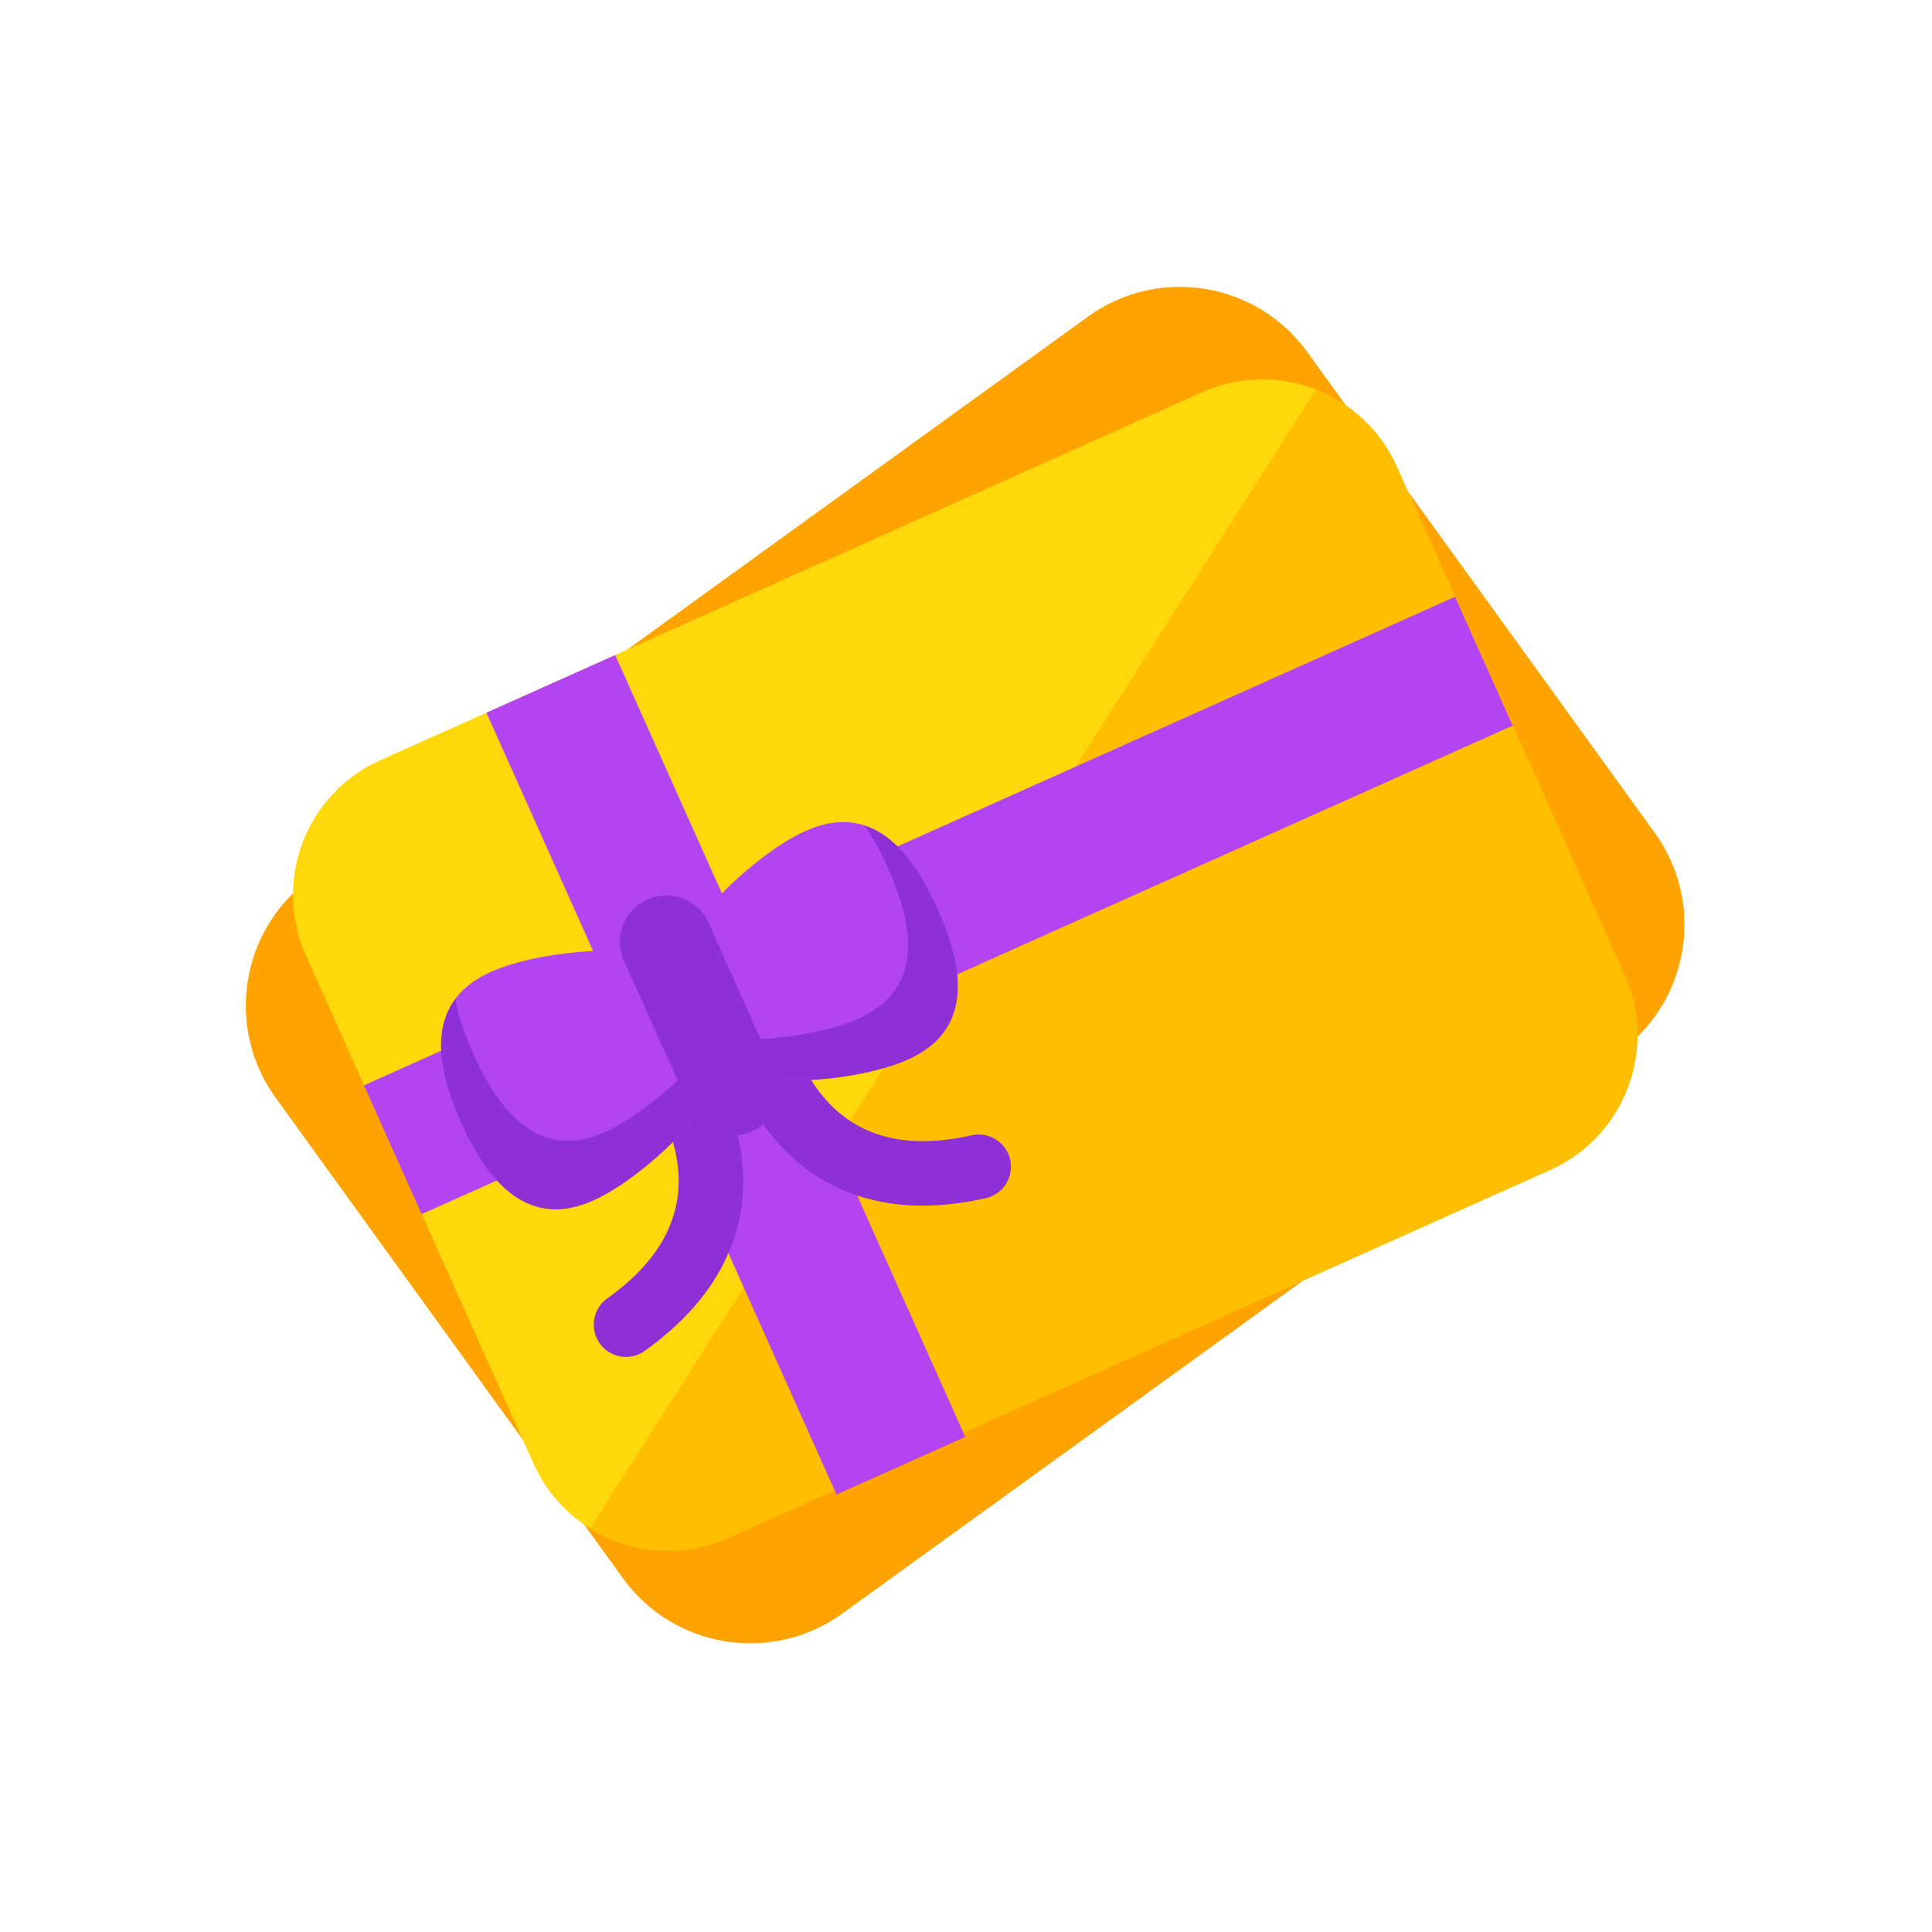
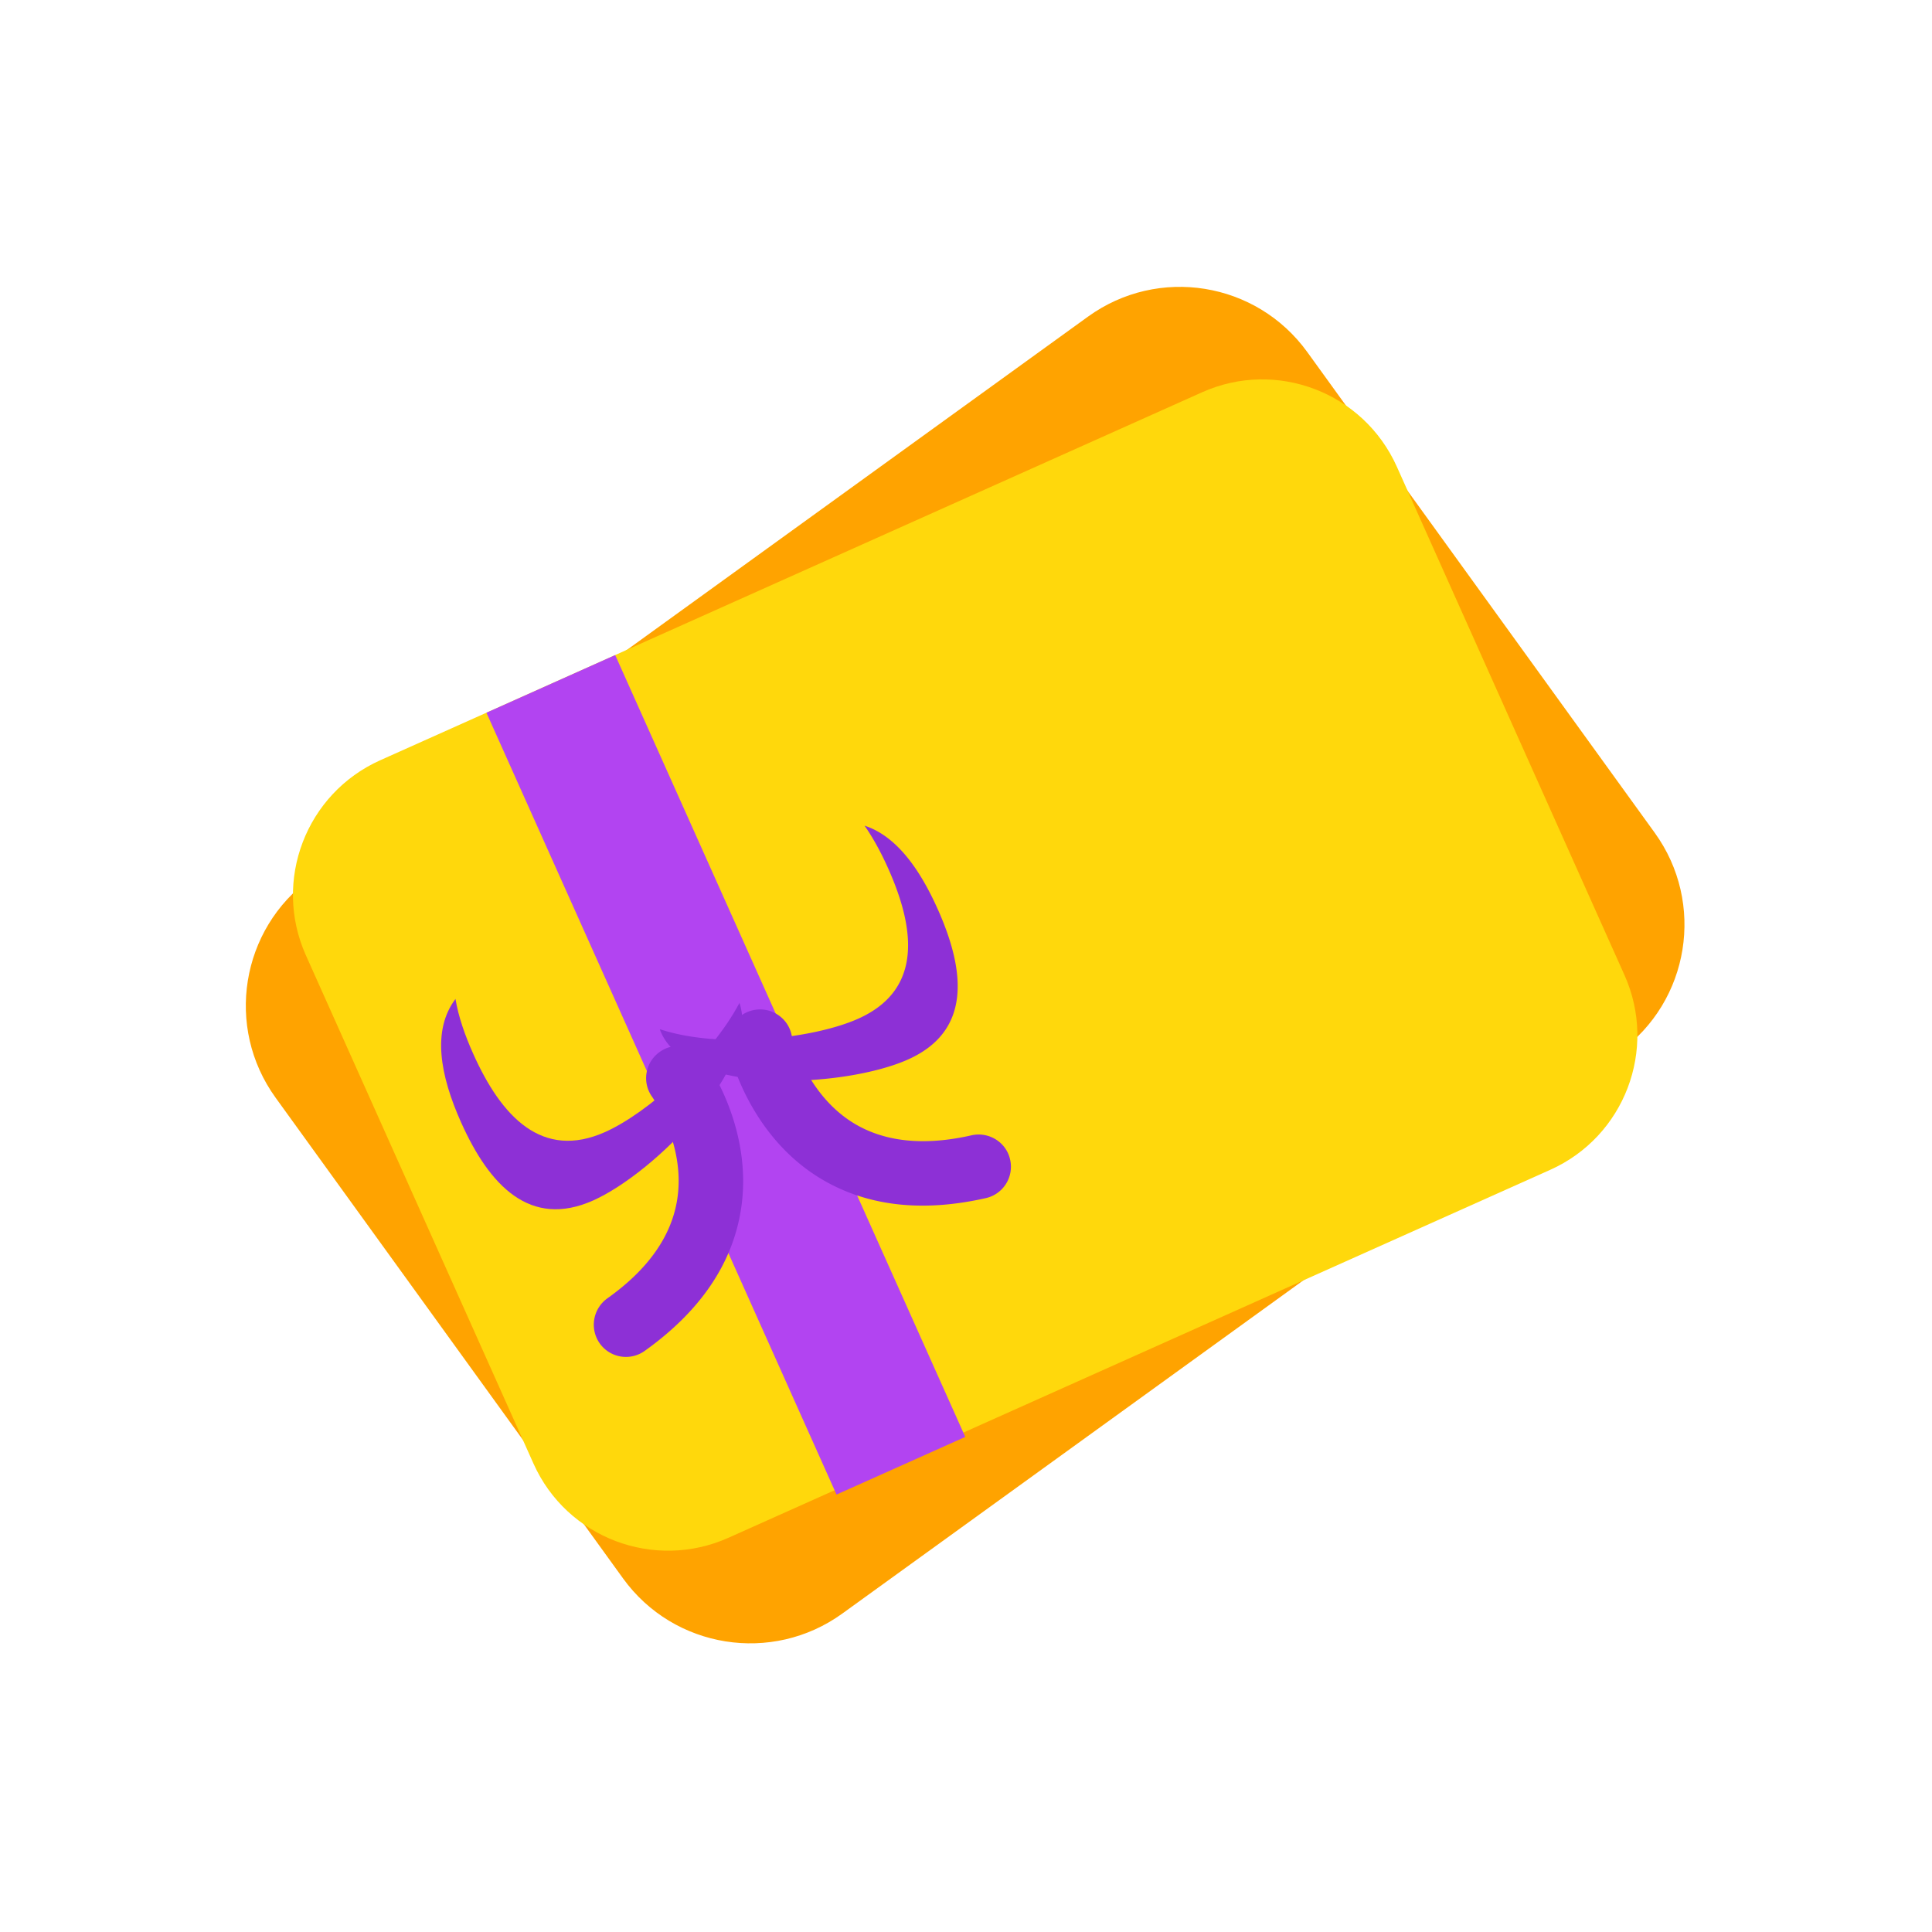
<svg xmlns="http://www.w3.org/2000/svg" width="156" height="156" viewBox="0 0 156 156" fill="none">
  <g clip-path="url(#a)">
    <path d="m105.557 28.427 28.055 38.816c4.098 5.67 2.824 13.592-2.847 17.69l-62.75 45.353c-5.67 4.099-13.607 2.836-17.706-2.835L22.254 88.635c-4.11-5.687-2.82-13.62 2.852-17.718l62.749-45.353c5.671-4.099 13.592-2.824 17.702 2.863" fill="#FFA300" />
    <path d="m112.791 37.688 18.379 41.048c2.685 5.998 0 13.037-5.997 15.722L58.815 124.17c-5.997 2.685-13.053.007-15.738-5.99l-18.38-41.048c-2.692-6.014.01-13.06 6.007-15.746l66.358-29.711c5.997-2.686 13.036 0 15.729 6.013" fill="#FFD80C" />
-     <path d="m112.792 37.692 18.38 41.05c2.687 6 .003 13.038-5.997 15.724l-66.366 29.716a11.87 11.87 0 0 1-11.156-.764l58.603-91.961a11.88 11.88 0 0 1 6.536 6.235" fill="#FFBE00" />
-     <path d="M117.489 48.189 29.387 87.637l4.657 10.401 88.103-39.448z" fill="#B244F1" />
    <path d="m49.674 52.894-10.397 4.655 28.267 63.13 10.396-4.655z" fill="#B244F1" />
    <path d="M81.565 93.641a2.597 2.597 0 0 1-1.957 3.1c-5.332 1.208-9.911.617-13.66-1.772-5.653-3.626-7.064-10.046-7.13-10.32-.29-1.41.6-2.777 2.003-3.083 1.403-.305 2.794.593 3.091 1.98.018.125 1.098 4.66 4.893 7.066 2.518 1.59 5.756 1.945 9.653 1.056 1.403-.305 2.802.57 3.107 1.973m-24.694-8.12c.161.232 4.01 5.56 2.95 12.191-.7 4.381-3.324 8.198-7.76 11.363a2.597 2.597 0 0 1-3.632-.598 2.617 2.617 0 0 1 .598-3.631c3.275-2.322 5.175-4.997 5.65-7.967.718-4.425-1.977-8.237-1.998-8.284a2.586 2.586 0 0 1 .559-3.633c1.139-.852 2.79-.603 3.633.558" fill="#8D30D6" />
-     <path d="M75.713 73.394c2.282 5.095 2.699 9.867-2.396 12.148-5.096 2.281-17.651 2.945-19.932-2.15-2.282-5.096 6.575-14.02 11.67-16.3 5.095-2.282 8.377 1.207 10.658 6.302" fill="#B244F1" />
    <path d="M75.712 73.397c2.282 5.099 2.692 9.875-2.39 12.15-5.098 2.283-17.65 2.944-19.933-2.155a2 2 0 0 1-.112-.291c4.785 1.601 12.35.798 16.023-.847 5.098-2.282 4.689-7.059 2.406-12.156-.567-1.267-1.2-2.427-1.895-3.428 2.534.823 4.426 3.434 5.9 6.727" fill="#8D30D6" />
-     <path d="M37.236 90.626c2.282 5.095 5.563 8.584 10.658 6.303 5.096-2.282 13.952-11.206 11.67-16.3-2.28-5.096-14.836-4.433-19.931-2.151s-4.678 7.053-2.397 12.148" fill="#B244F1" />
    <path d="M59.709 80.98c1.736 5.152-6.837 13.723-11.808 15.949-5.098 2.282-8.388-1.205-10.671-6.303-1.701-3.8-2.361-7.437-.452-9.966.235 1.416.753 2.914 1.434 4.434 2.282 5.097 5.573 8.584 10.655 6.309 3.42-1.532 8.536-6.065 10.842-10.423" fill="#8D30D6" />
-     <path d="m57.218 74.523 5.333 11.912a3.734 3.734 0 0 1-1.885 4.94 3.734 3.734 0 0 1-4.94-1.884L50.391 77.58a3.735 3.735 0 0 1 1.884-4.941 3.72 3.72 0 0 1 2.862-.083 3.72 3.72 0 0 1 2.08 1.968" fill="#8D30D6" />
  </g>
  <defs>
    <clipPath id="a">
      <path fill="#fff" d="M0 48.2 107.655 0l48.201 107.654-107.654 48.201z" />
    </clipPath>
  </defs>
</svg>